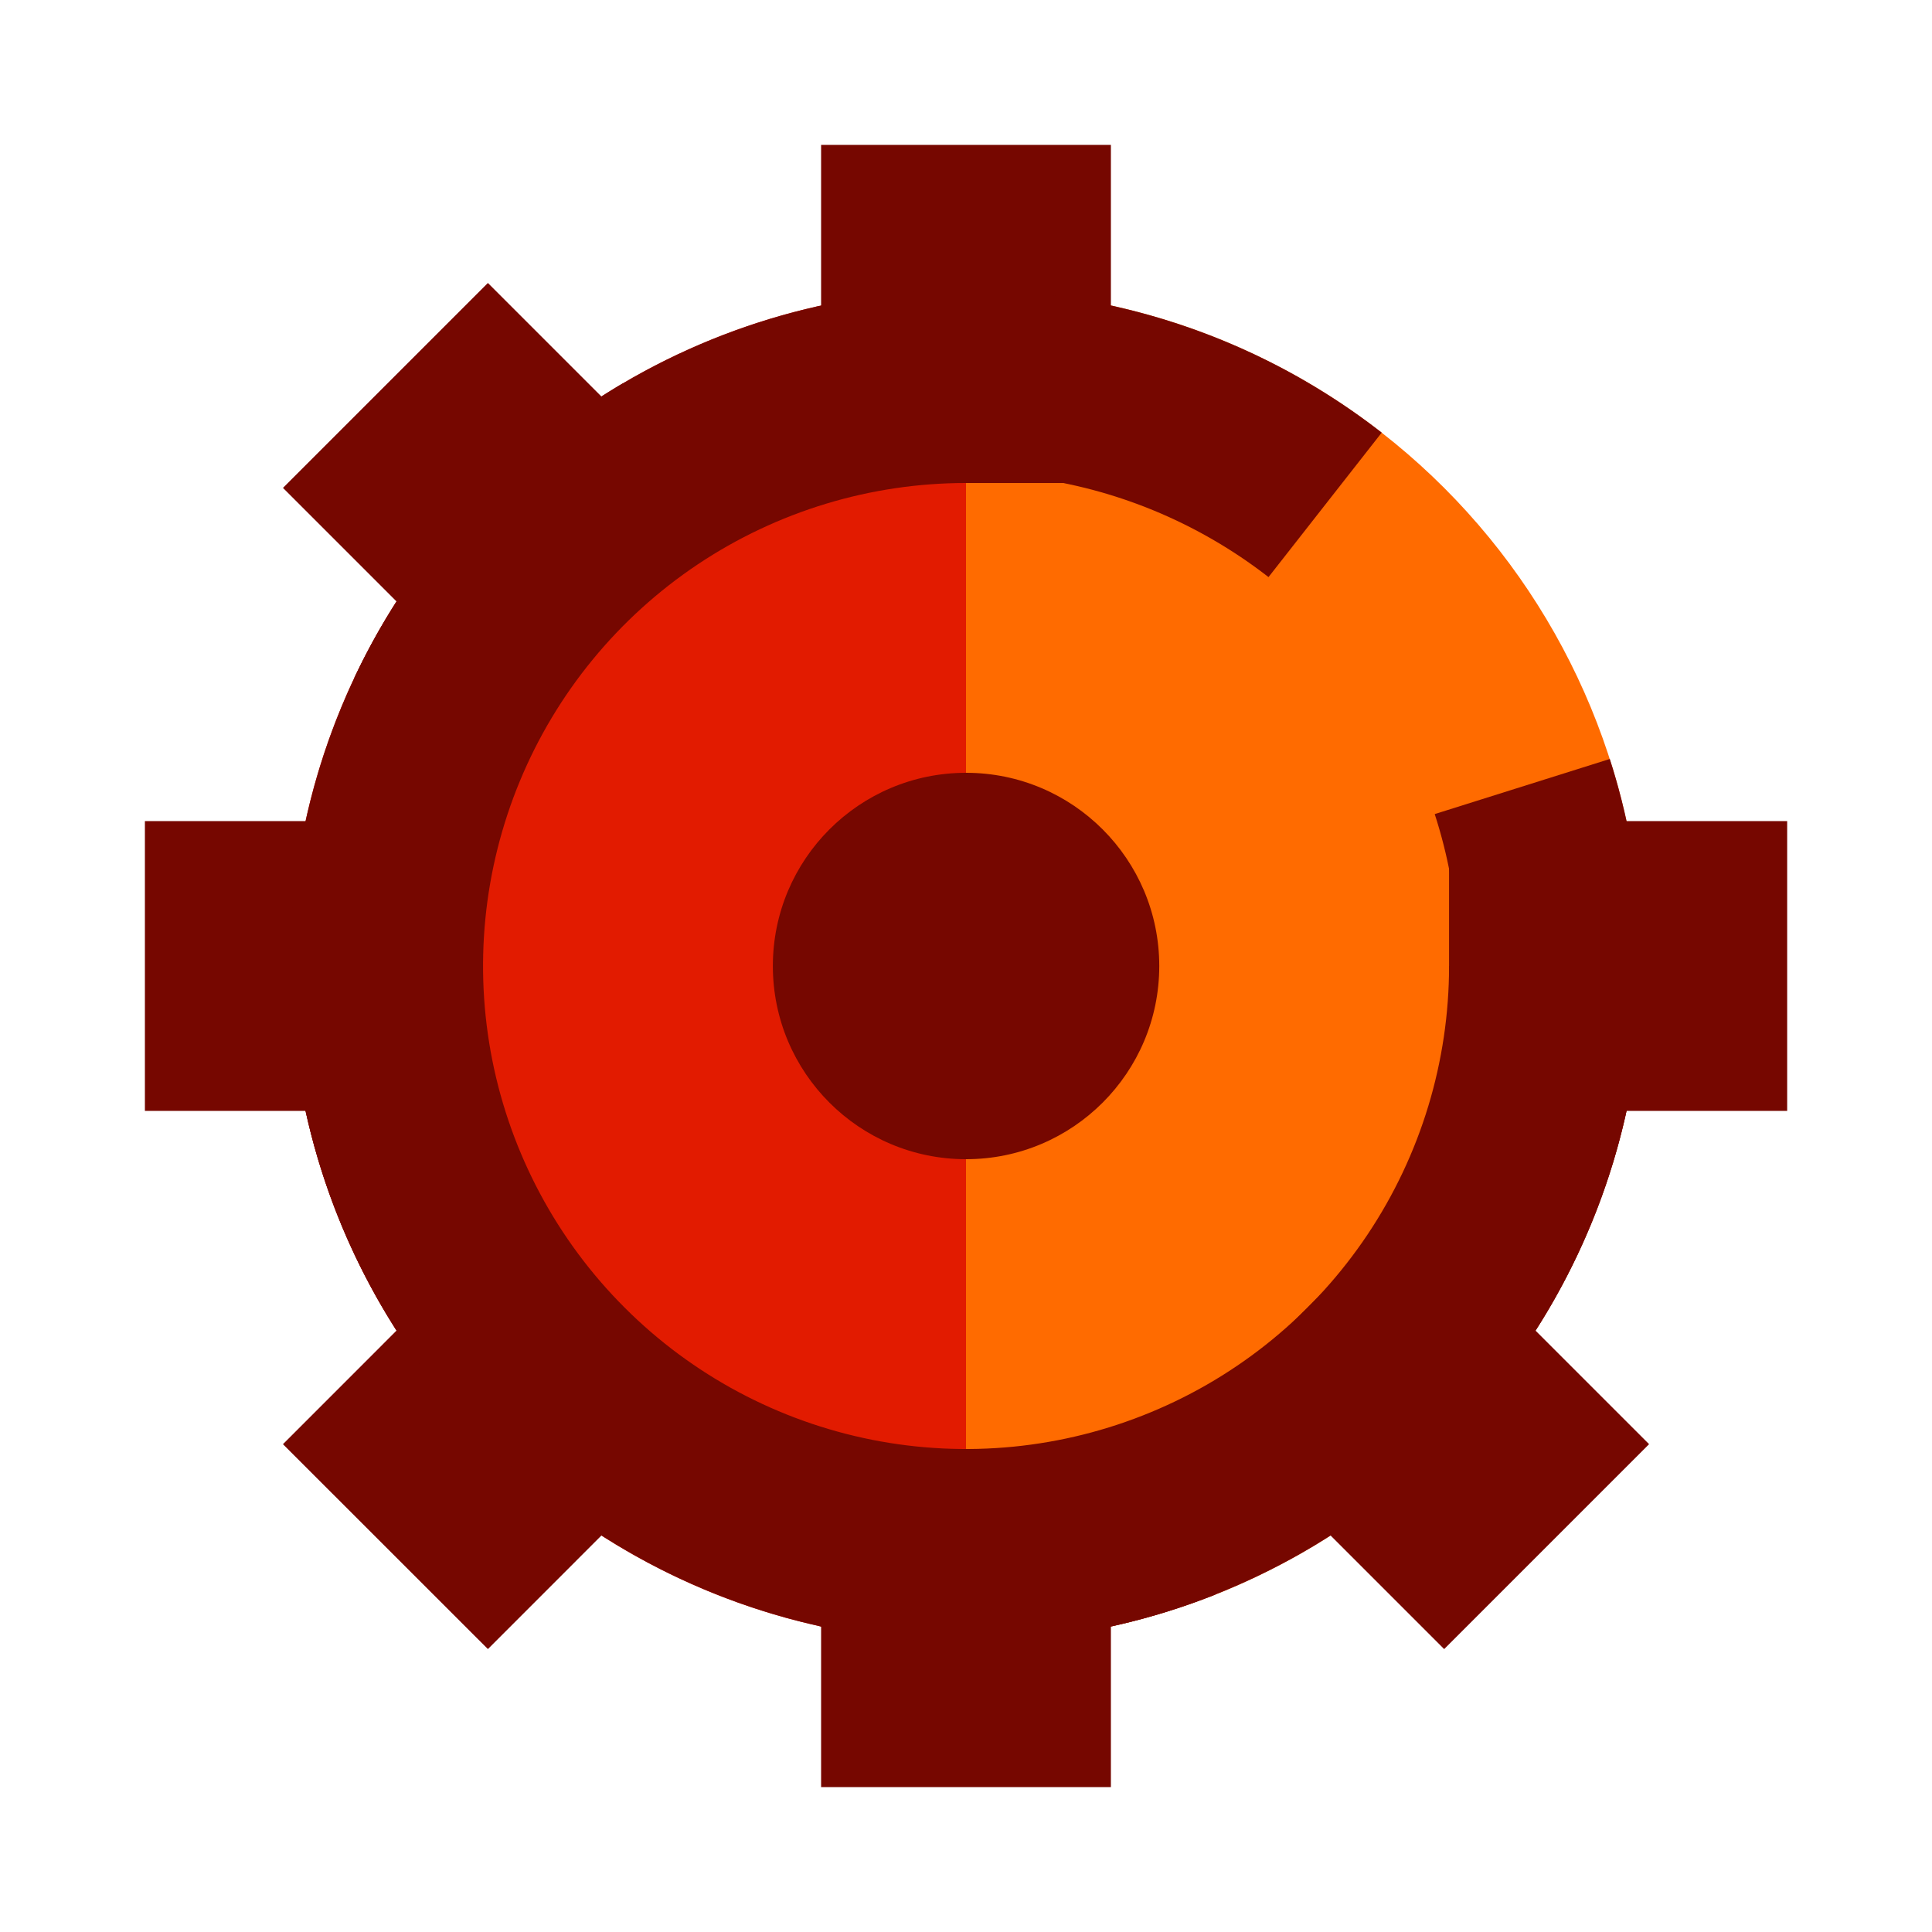
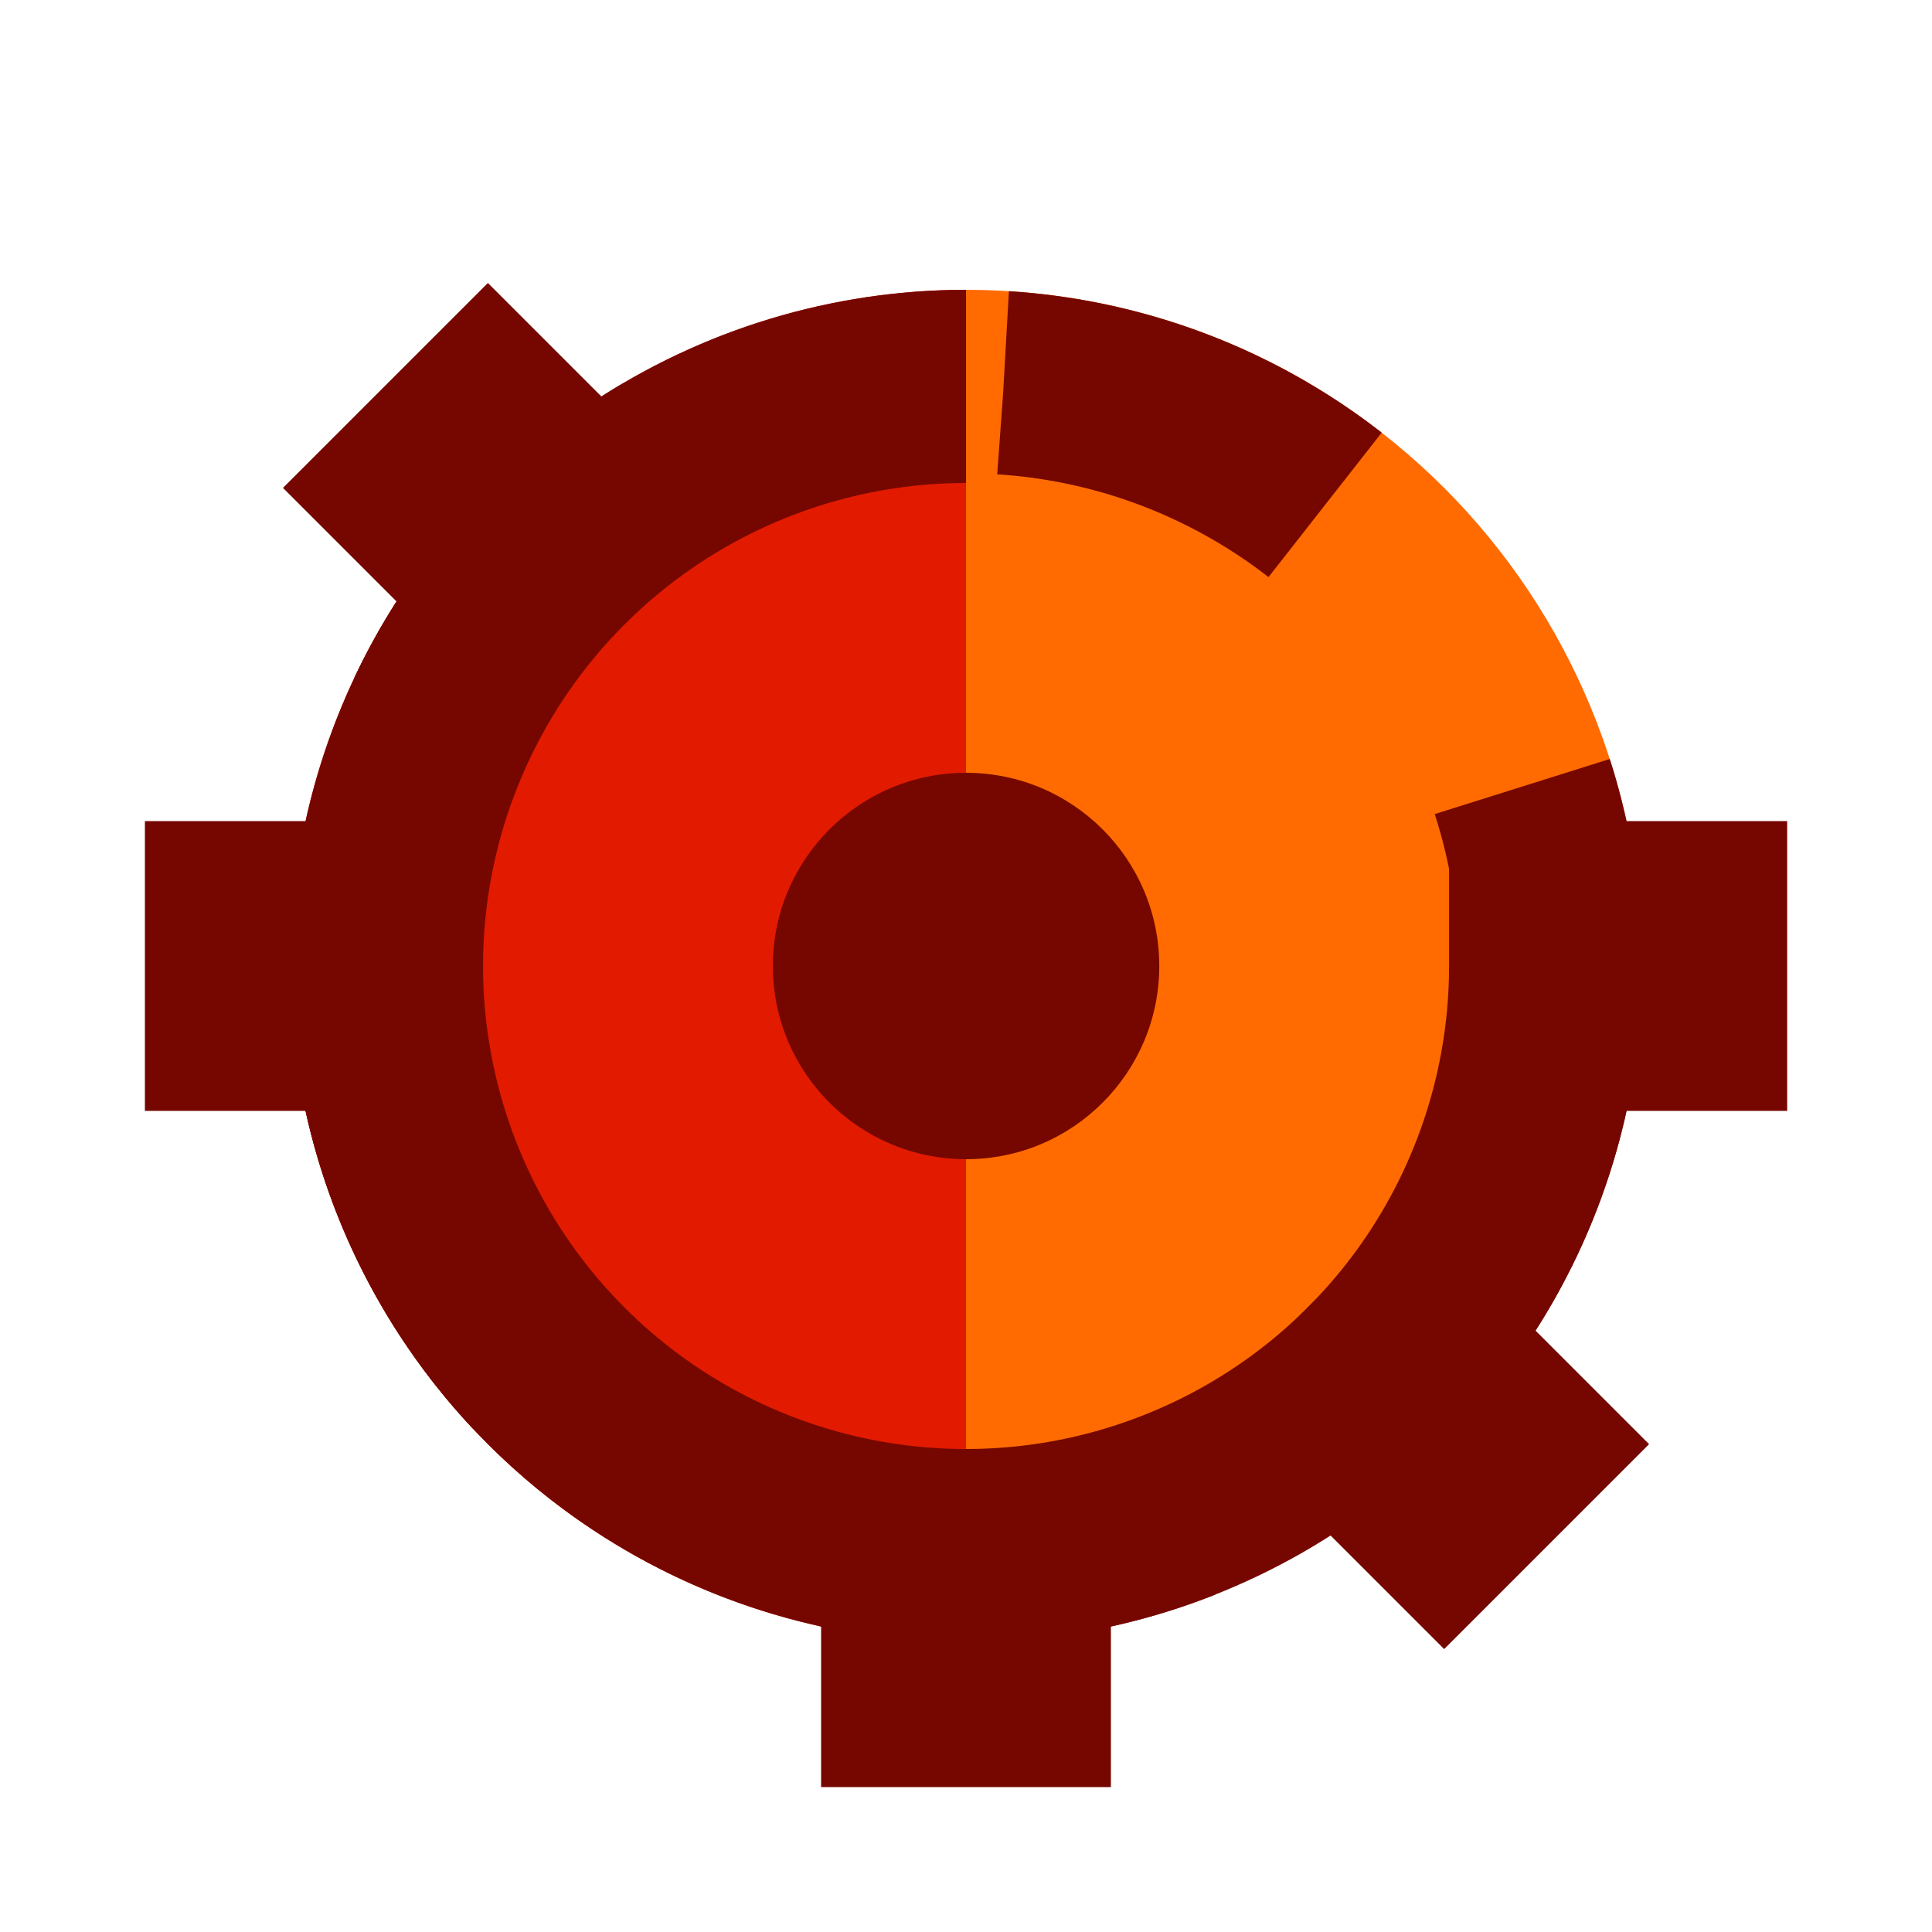
<svg xmlns="http://www.w3.org/2000/svg" width="32" height="32" viewBox="0 0 32 32" fill="none">
  <path d="M16.001 4.8C14.53 4.8 13.074 5.09 11.715 5.653C10.356 6.216 9.121 7.041 8.081 8.081C7.041 9.121 6.216 10.355 5.653 11.714C5.09 13.073 4.801 14.53 4.801 16C4.801 17.471 5.09 18.927 5.653 20.286C6.216 21.645 7.041 22.88 8.081 23.92C9.121 24.96 10.356 25.785 11.715 26.348C13.074 26.911 14.53 27.2 16.001 27.2L16.001 16V4.8Z" fill="#E21B00" />
-   <path d="M16 27.2C18.971 27.2 21.819 26.02 23.92 23.92C26.02 21.819 27.2 18.971 27.2 16C27.2 13.03 26.02 10.181 23.92 8.081C21.819 5.98 18.971 4.8 16 4.8L16 16L16 27.2Z" fill="#FF6B00" />
-   <path d="M16 2.4V8" stroke="#760700" stroke-width="4.8" />
+   <path d="M16 27.2C26.02 21.819 27.2 18.971 27.2 16C27.2 13.03 26.02 10.181 23.92 8.081C21.819 5.98 18.971 4.8 16 4.8L16 16L16 27.2Z" fill="#FF6B00" />
  <path d="M16 24L16 29.6" stroke="#760700" stroke-width="4.8" />
  <path d="M25.617 25.617L21.657 21.657" stroke="#760700" stroke-width="4.8" />
  <path d="M6.384 6.384L9.212 9.212" stroke="#760700" stroke-width="4.8" />
  <path d="M29.601 16L24.001 16" stroke="#760700" stroke-width="4.8" />
  <path d="M8 16L2.4 16" stroke="#760700" stroke-width="4.8" />
-   <path d="M6.384 25.617L9.212 22.788" stroke="#760700" stroke-width="4.8" />
  <path d="M19.201 16C19.201 17.768 17.768 19.2 16.001 19.2C14.233 19.2 12.801 17.768 12.801 16C12.801 14.233 14.233 12.8 16.001 12.8C17.768 12.8 19.201 14.233 19.201 16Z" fill="#760700" />
  <circle cx="16.001" cy="16" r="9.68" stroke="#760700" stroke-width="3.04" stroke-dasharray="5.78 5.78" />
  <path d="M25.601 16C25.601 17.899 25.038 19.755 23.983 21.334C22.928 22.913 21.429 24.143 19.674 24.869C17.92 25.596 15.99 25.786 14.128 25.416C12.266 25.045 10.555 24.131 9.213 22.788C7.87 21.446 6.956 19.735 6.585 17.873C6.215 16.011 6.405 14.081 7.132 12.326C7.858 10.572 9.089 9.073 10.667 8.018C12.246 6.963 14.102 6.4 16.001 6.4" stroke="#760700" stroke-width="3.2" />
</svg>